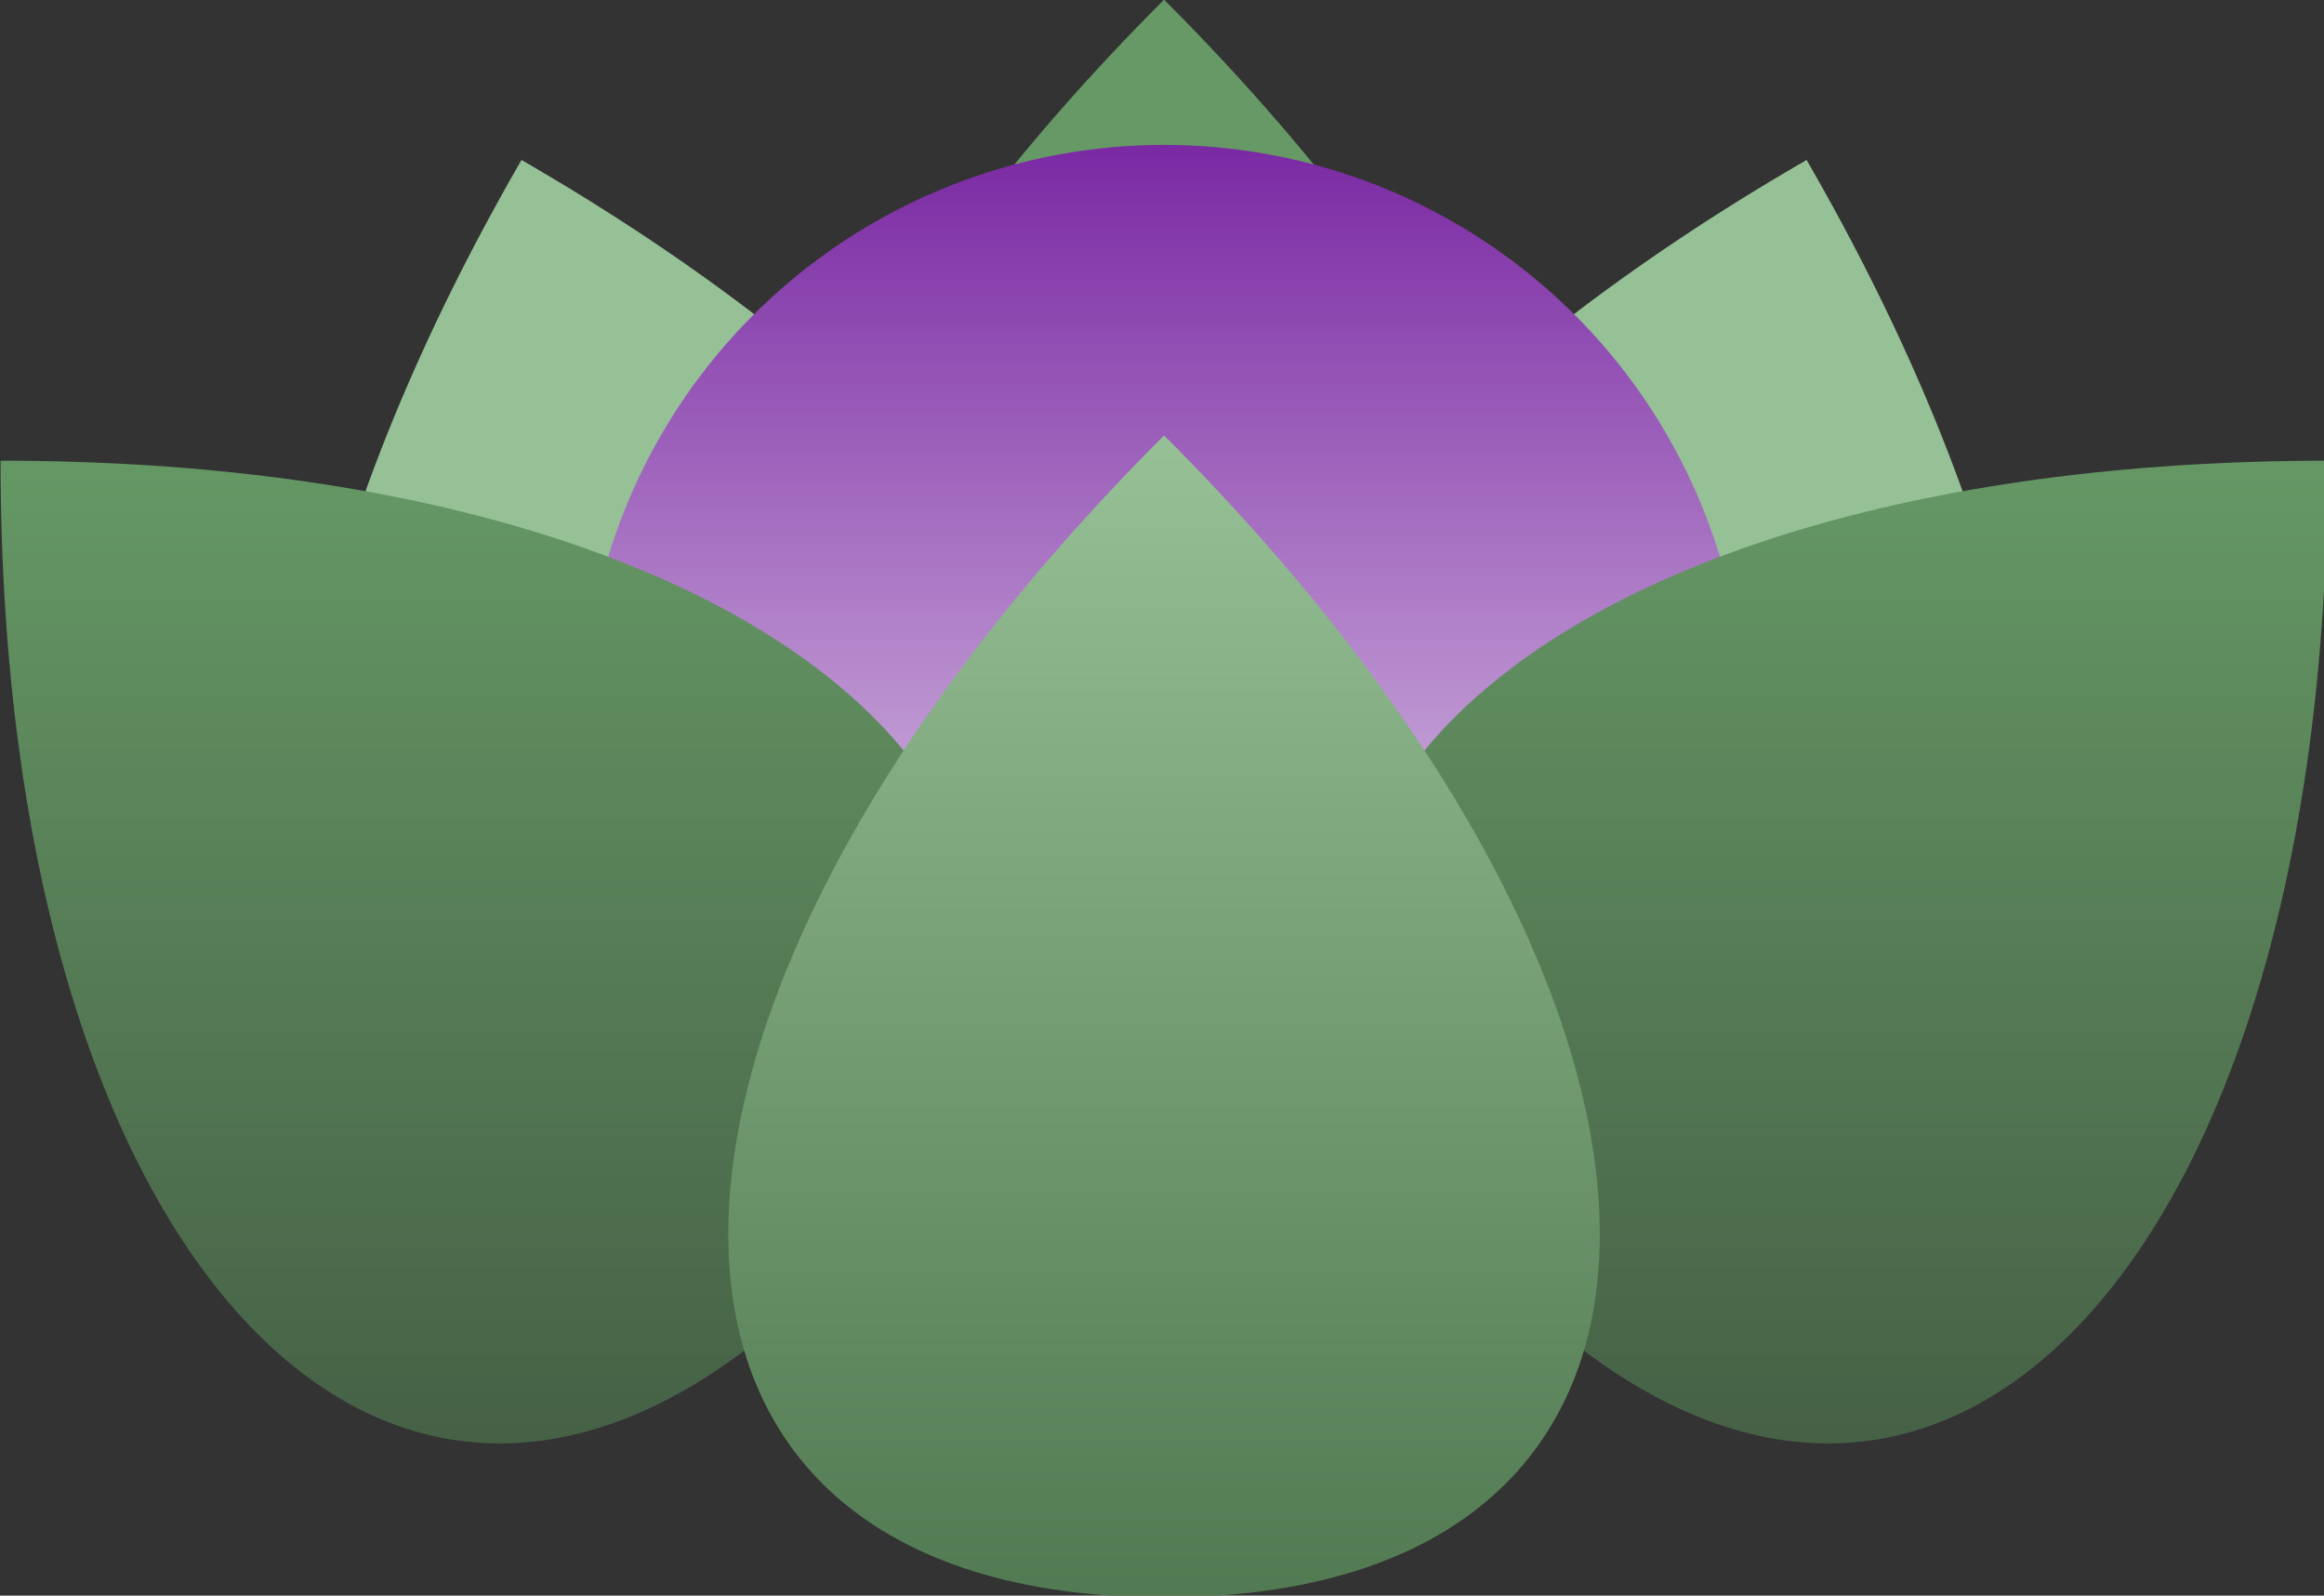
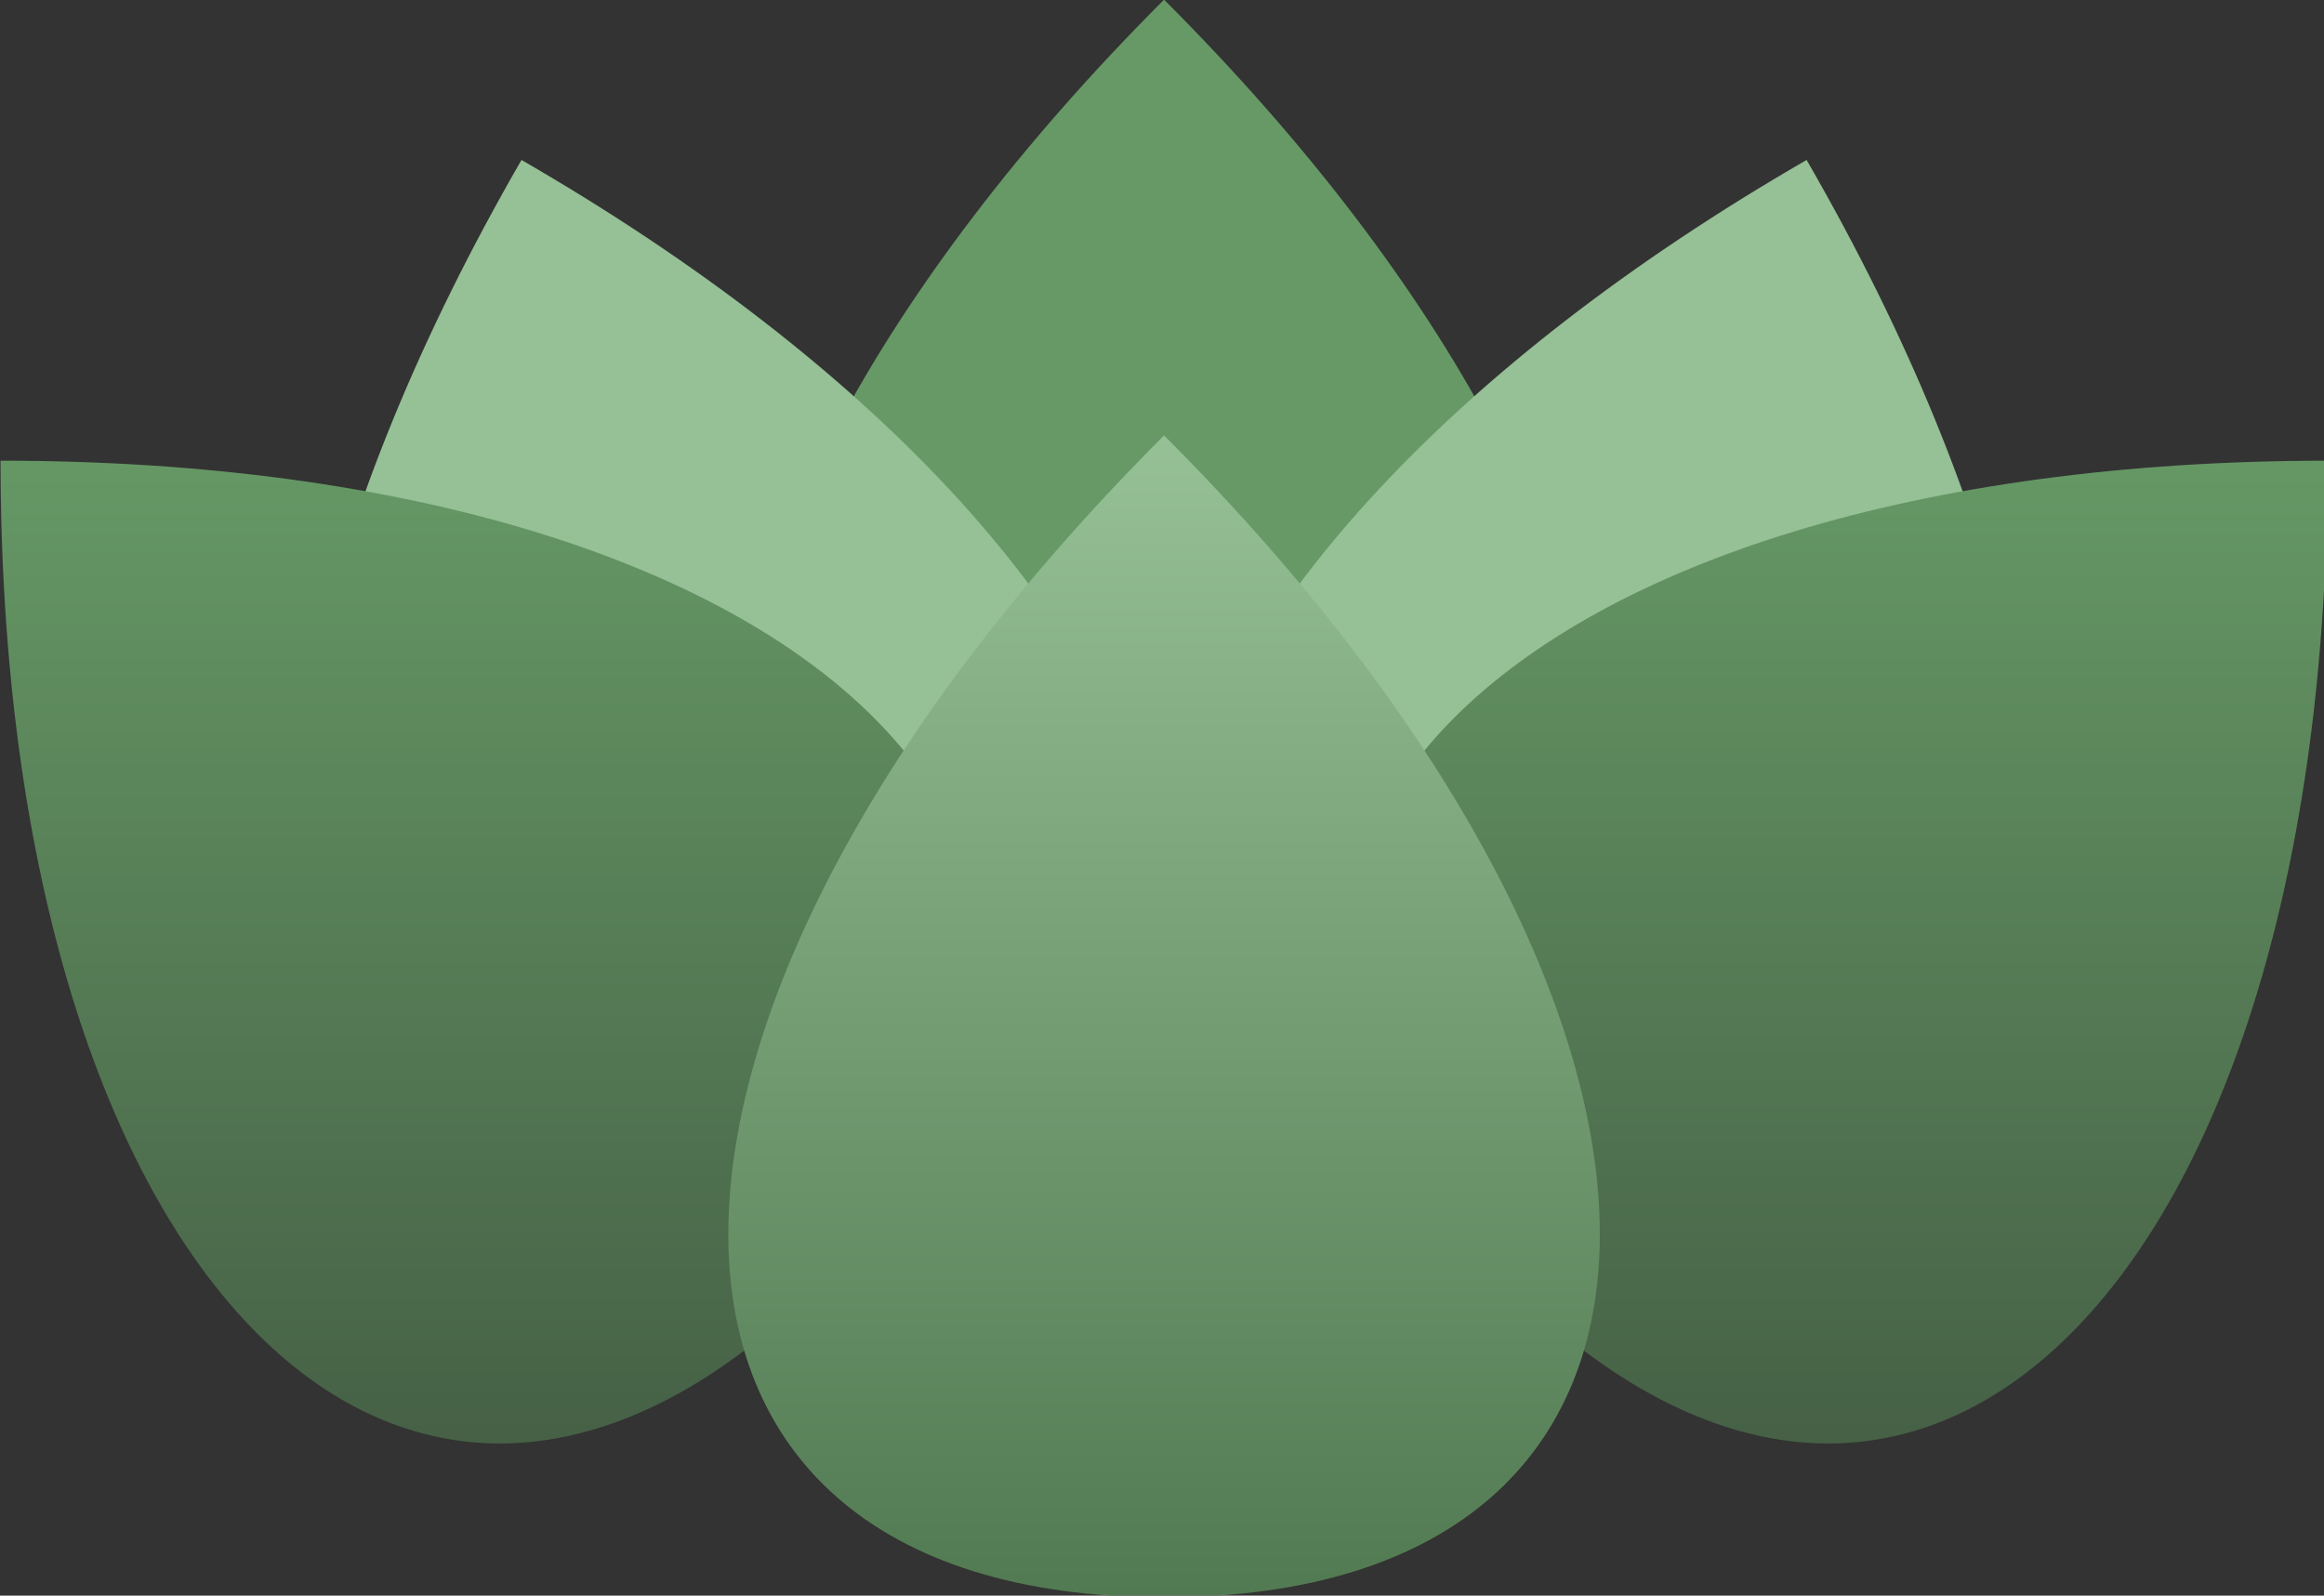
<svg xmlns="http://www.w3.org/2000/svg" xmlns:xlink="http://www.w3.org/1999/xlink" width="39.738mm" height="27.286mm" viewBox="0 0 39.738 27.286" version="1.1" id="svg8">
  <rect x="0" y="0" width="39.738" height="27.286" fill="#333333" stroke="none" />
  <defs id="defs2">
    <linearGradient id="linearGradient1562">
      <stop style="stop-color:#ffffff;stop-opacity:1" offset="0" id="stop1558" />
      <stop style="stop-color:#7a29a3;stop-opacity:1" offset="1" id="stop1560" />
    </linearGradient>
    <linearGradient xlink:href="#linearGradient1562" id="linearGradient1564" x1="87.852" y1="136.592" x2="87.852" y2="72.067" gradientUnits="userSpaceOnUse" />
    <linearGradient xlink:href="#linearGradient967" id="linearGradient906" gradientUnits="userSpaceOnUse" x1="87.852" y1="152.723" x2="87.852" y2="88.198" />
    <linearGradient id="linearGradient967">
      <stop style="stop-color:#415841;stop-opacity:1" offset="0" id="stop963" />
      <stop style="stop-color:#669966;stop-opacity:1" offset="1" id="stop965" />
    </linearGradient>
    <linearGradient xlink:href="#linearGradient949" id="linearGradient951" x1="87.852" y1="152.723" x2="87.852" y2="88.198" gradientUnits="userSpaceOnUse" />
    <linearGradient id="linearGradient949">
      <stop style="stop-color:#527a52;stop-opacity:1" offset="0" id="stop945" />
      <stop style="stop-color:#96c096;stop-opacity:1" offset="1" id="stop947" />
    </linearGradient>
    <linearGradient xlink:href="#linearGradient967" id="linearGradient1607" gradientUnits="userSpaceOnUse" x1="87.852" y1="152.723" x2="87.852" y2="88.198" />
  </defs>
  <g id="layer1" transform="translate(143.089,-78.521)">
    <g id="g1605" transform="matrix(0.265,0,0,0.265,-150.546,78.521)">
      <g id="Favicon" display="none" style="display:none" transform="translate(-242.647,-53.227)">
        <g id="Graine_1_" display="inline" style="display:inline">
          <circle id="Rond_mauve_1_" cx="229.084" cy="559.482" r="73.5" style="fill:#743b8f" />
          <ellipse transform="matrix(0.893,0.449,-0.449,0.893,256.475,-61.16)" cx="257.083" cy="509.732" rx="25.75" ry="12.25" id="ellipse25" style="fill:#c59fca" />
        </g>
        <g id="Feuilles_1_" display="inline" style="display:inline">
          <path d="m 166.088,543.85 c -0.141,7.938 -0.46,15.879 -0.379,23.813 0.104,10.285 1.393,20.427 4.783,30.216 2.783,8.034 7.15,14.915 14.849,19.007 7.9,4.196 15.805,8.466 24.026,11.956 7.845,3.329 16.282,4.48 24.973,3.657 -3.736,7.586 -5.094,8.271 -12.725,6.449 -11.662,-2.782 -22.266,-8.017 -32.24,-14.482 -7.098,-4.6 -14.159,-9.342 -20.732,-14.646 -24.1,-19.44 -35.47,-44.572 -32.316,-75.641 1.32,-13.028 3.57,-25.958 5.166,-38.963 1.172,-9.587 0.623,-19.021 -4.758,-27.487 -1.639,-2.58 -3.77,-4.849 -5.425,-7.914 5.036,2.234 10.339,4.012 15.067,6.774 27.759,16.214 46.665,39.797 56.798,70.224 5.851,17.571 6.594,35.408 -1.016,52.709 -2.627,5.974 -6.63,11.403 -10.444,16.769 -2.931,4.123 -4.968,4.12 -8.128,-0.016 -2.853,-3.729 -5.452,-7.798 -7.357,-12.075 -5.142,-11.557 -6.981,-23.921 -7.841,-36.444 -0.318,-4.654 -0.497,-9.32 -0.741,-13.981 -0.521,0.025 -1.04,0.05 -1.56,0.075 z" id="path28" style="clip-rule:evenodd;fill:#7bbb4f;fill-rule:evenodd" />
          <path d="m 265.522,598.832 c -7.93,-0.395 -15.855,-0.968 -23.789,-1.14 -10.283,-0.225 -20.461,0.738 -30.353,3.814 -8.119,2.525 -15.136,6.67 -19.472,14.234 -4.447,7.762 -8.967,15.525 -12.718,23.631 -3.578,7.735 -4.998,16.132 -4.453,24.845 -7.462,-3.978 -8.104,-5.355 -6.04,-12.925 3.154,-11.567 8.725,-21.998 15.506,-31.762 4.824,-6.946 9.789,-13.854 15.301,-20.253 20.201,-23.467 45.683,-34.028 76.635,-29.885 12.979,1.736 25.832,4.399 38.777,6.408 9.545,1.479 18.992,1.231 27.627,-3.876 2.631,-1.557 4.965,-3.613 8.082,-5.17 -2.393,4.963 -4.34,10.206 -7.252,14.843 -17.092,27.228 -41.268,45.371 -72.001,54.526 -17.749,5.287 -35.602,5.459 -52.65,-2.699 -5.886,-2.816 -11.186,-6.991 -16.427,-10.975 -4.026,-3.061 -3.959,-5.097 0.276,-8.123 3.818,-2.731 7.968,-5.201 12.304,-6.968 11.716,-4.771 24.132,-6.214 36.676,-6.673 4.663,-0.17 9.332,-0.199 13.998,-0.294 -0.01,-0.518 -0.019,-1.038 -0.027,-1.558 z" id="path30" style="clip-rule:evenodd;fill:#bfd892;fill-rule:evenodd" />
          <path d="m 76.861,632.246 c -5.426,3.26 64.371,-71.219 116.5,-45.5 59.5,29.354 9.5,73.854 -8.5,69.5 -20.903,-5.057 -47,-60.646 -108,-24 z" id="path32" style="fill:#6d6e71" />
        </g>
        <path id="A_2_" display="inline" stroke-miterlimit="10" d="m 219.806,575.473 c 0,2.676 0,5.119 0,8.074 -4.161,0 -8.233,-0.008 -12.305,0.005 -1.373,0.004 -3.032,-0.415 -4.049,0.202 -1.481,0.9 -3.444,2.561 -3.447,3.9 -0.002,1.293 2.146,3.607 3.48,3.707 5.586,0.418 11.238,0.39 16.83,0.004 1.258,-0.086 3.256,-2.18 3.389,-3.501 0.434,-4.327 0.252,-8.728 0.135,-13.096 -0.09,-3.345 -2.523,-3.953 -5.238,-3.964 -5.985,-0.021 -11.973,-0.006 -18.262,-0.006 0,-2.756 0,-5.281 0,-8.053 7.404,0 14.764,-0.462 22.035,0.143 6.031,0.502 9.758,5.549 9.863,11.732 0.074,4.37 0.092,8.744 -0.003,13.113 -0.16,7.338 -4.887,12.094 -12.271,12.256 -5.492,0.122 -10.993,0.154 -16.481,-0.029 -7.408,-0.249 -12.251,-5.331 -12.123,-12.414 0.134,-7.361 5.11,-12.207 12.665,-12.266 4.745,-0.037 9.491,0.002 14.237,0.016 0.37,0.003 0.741,0.083 1.545,0.177 z" style="clip-rule:evenodd;display:inline;fill:#3a3a3a;fill-rule:evenodd;stroke:#ffffff;stroke-miterlimit:10" />
        <path id="C_2_" display="inline" d="m 244.947,608.976 c 3.276,15.963 2.373,17.223 -12.191,17.108 -15.276,-0.121 -30.583,0.074 -45.819,-0.828 -13.191,-0.785 -20.682,-8.97 -21.096,-22.309 -0.435,-13.987 -0.488,-28.013 0.006,-41.997 0.507,-14.301 9.936,-22.85 24.259,-22.903 16.369,-0.06 32.75,0.34 49.106,-0.165 7.833,-0.243 6.66,4.526 6.843,9.222 0.198,5.027 -0.132,8.59 -7.047,8.378 -15.925,-0.488 -31.878,0.045 -47.811,-0.246 -6.268,-0.116 -8.321,2.283 -8.157,8.383 0.33,12.268 0.073,24.551 0.108,36.83 0.022,7.396 1.145,8.501 8.723,8.517 15.293,0.036 30.586,0.011 45.879,0.011 2.341,-10e-4 4.681,-10e-4 7.197,-10e-4 z" style="clip-rule:evenodd;display:inline;fill:#ffffff;fill-rule:evenodd" />
      </g>
      <g id="layer1-3" style="display:inline" transform="translate(-175.918,108.103)">
        <g id="g1608" transform="matrix(1.162,0,0,1.162,177.084,-182.494)" style="stroke-width:0.86">
          <g id="g1551" style="stroke-width:0.86">
            <path style="fill:#669966;fill-opacity:1;stroke:none;stroke-width:0.86px;stroke-linecap:butt;stroke-linejoin:miter;stroke-opacity:1" d="m 87.852,64.001 c -32.262,32.262 -32.262,64.525 -1e-5,64.525 32.262,0 32.262,-32.262 1e-5,-64.525 z" id="path1530" />
            <path style="fill:#96c096;fill-opacity:1;stroke:none;stroke-width:0.86px;stroke-linecap:butt;stroke-linejoin:miter;stroke-opacity:1" d="M 52.171,72.903 C 29.358,112.416 37.708,143.579 68.871,135.229 100.034,126.879 91.684,95.716 52.171,72.903 Z" id="path1480" />
            <path style="fill:#96c096;fill-opacity:1;stroke:none;stroke-width:0.86px;stroke-linecap:butt;stroke-linejoin:miter;stroke-opacity:1" d="M 123.532,72.903 C 146.345,112.416 137.995,143.579 106.832,135.229 75.669,126.879 84.019,95.716 123.532,72.903 Z" id="path1486" />
          </g>
-           <circle style="fill:url(#linearGradient1564);fill-opacity:1;stroke:none;stroke-width:8.603;stroke-linecap:round;stroke-linejoin:round;stroke-dashoffset:11.339" id="circle1514" cx="87.852" cy="104.33" r="32.263" />
          <g id="g1556-3" style="display:inline;stroke-width:0.86" transform="translate(-1.2189723e-5,0.001)">
            <path style="fill:url(#linearGradient1607);fill-opacity:1;stroke:none;stroke-width:0.86px;stroke-linecap:butt;stroke-linejoin:miter;stroke-opacity:1" d="m 23.245,89.603 c 0,45.626 22.813,68.439 45.626,45.626 22.813,-22.813 0,-45.626 -45.626,-45.626 z" id="path1474-5" />
            <path style="fill:url(#linearGradient906);fill-opacity:1;stroke:none;stroke-width:0.86px;stroke-linecap:butt;stroke-linejoin:miter;stroke-opacity:1" d="m 152.458,89.603 c 0,45.626 -22.813,68.439 -45.626,45.626 -22.813,-22.813 0,-45.626 45.626,-45.626 z" id="path1488-6" />
            <path style="fill:url(#linearGradient951);fill-opacity:1;stroke:none;stroke-width:0.86;stroke-linecap:butt;stroke-linejoin:miter;stroke-miterlimit:4;stroke-dasharray:none;stroke-opacity:1" d="m 87.852,88.198 c -32.262,32.262 -32.262,64.525 -1e-5,64.525 32.262,0 32.262,-32.262 1e-5,-64.525 z" id="path1520-2" />
          </g>
        </g>
      </g>
    </g>
  </g>
</svg>